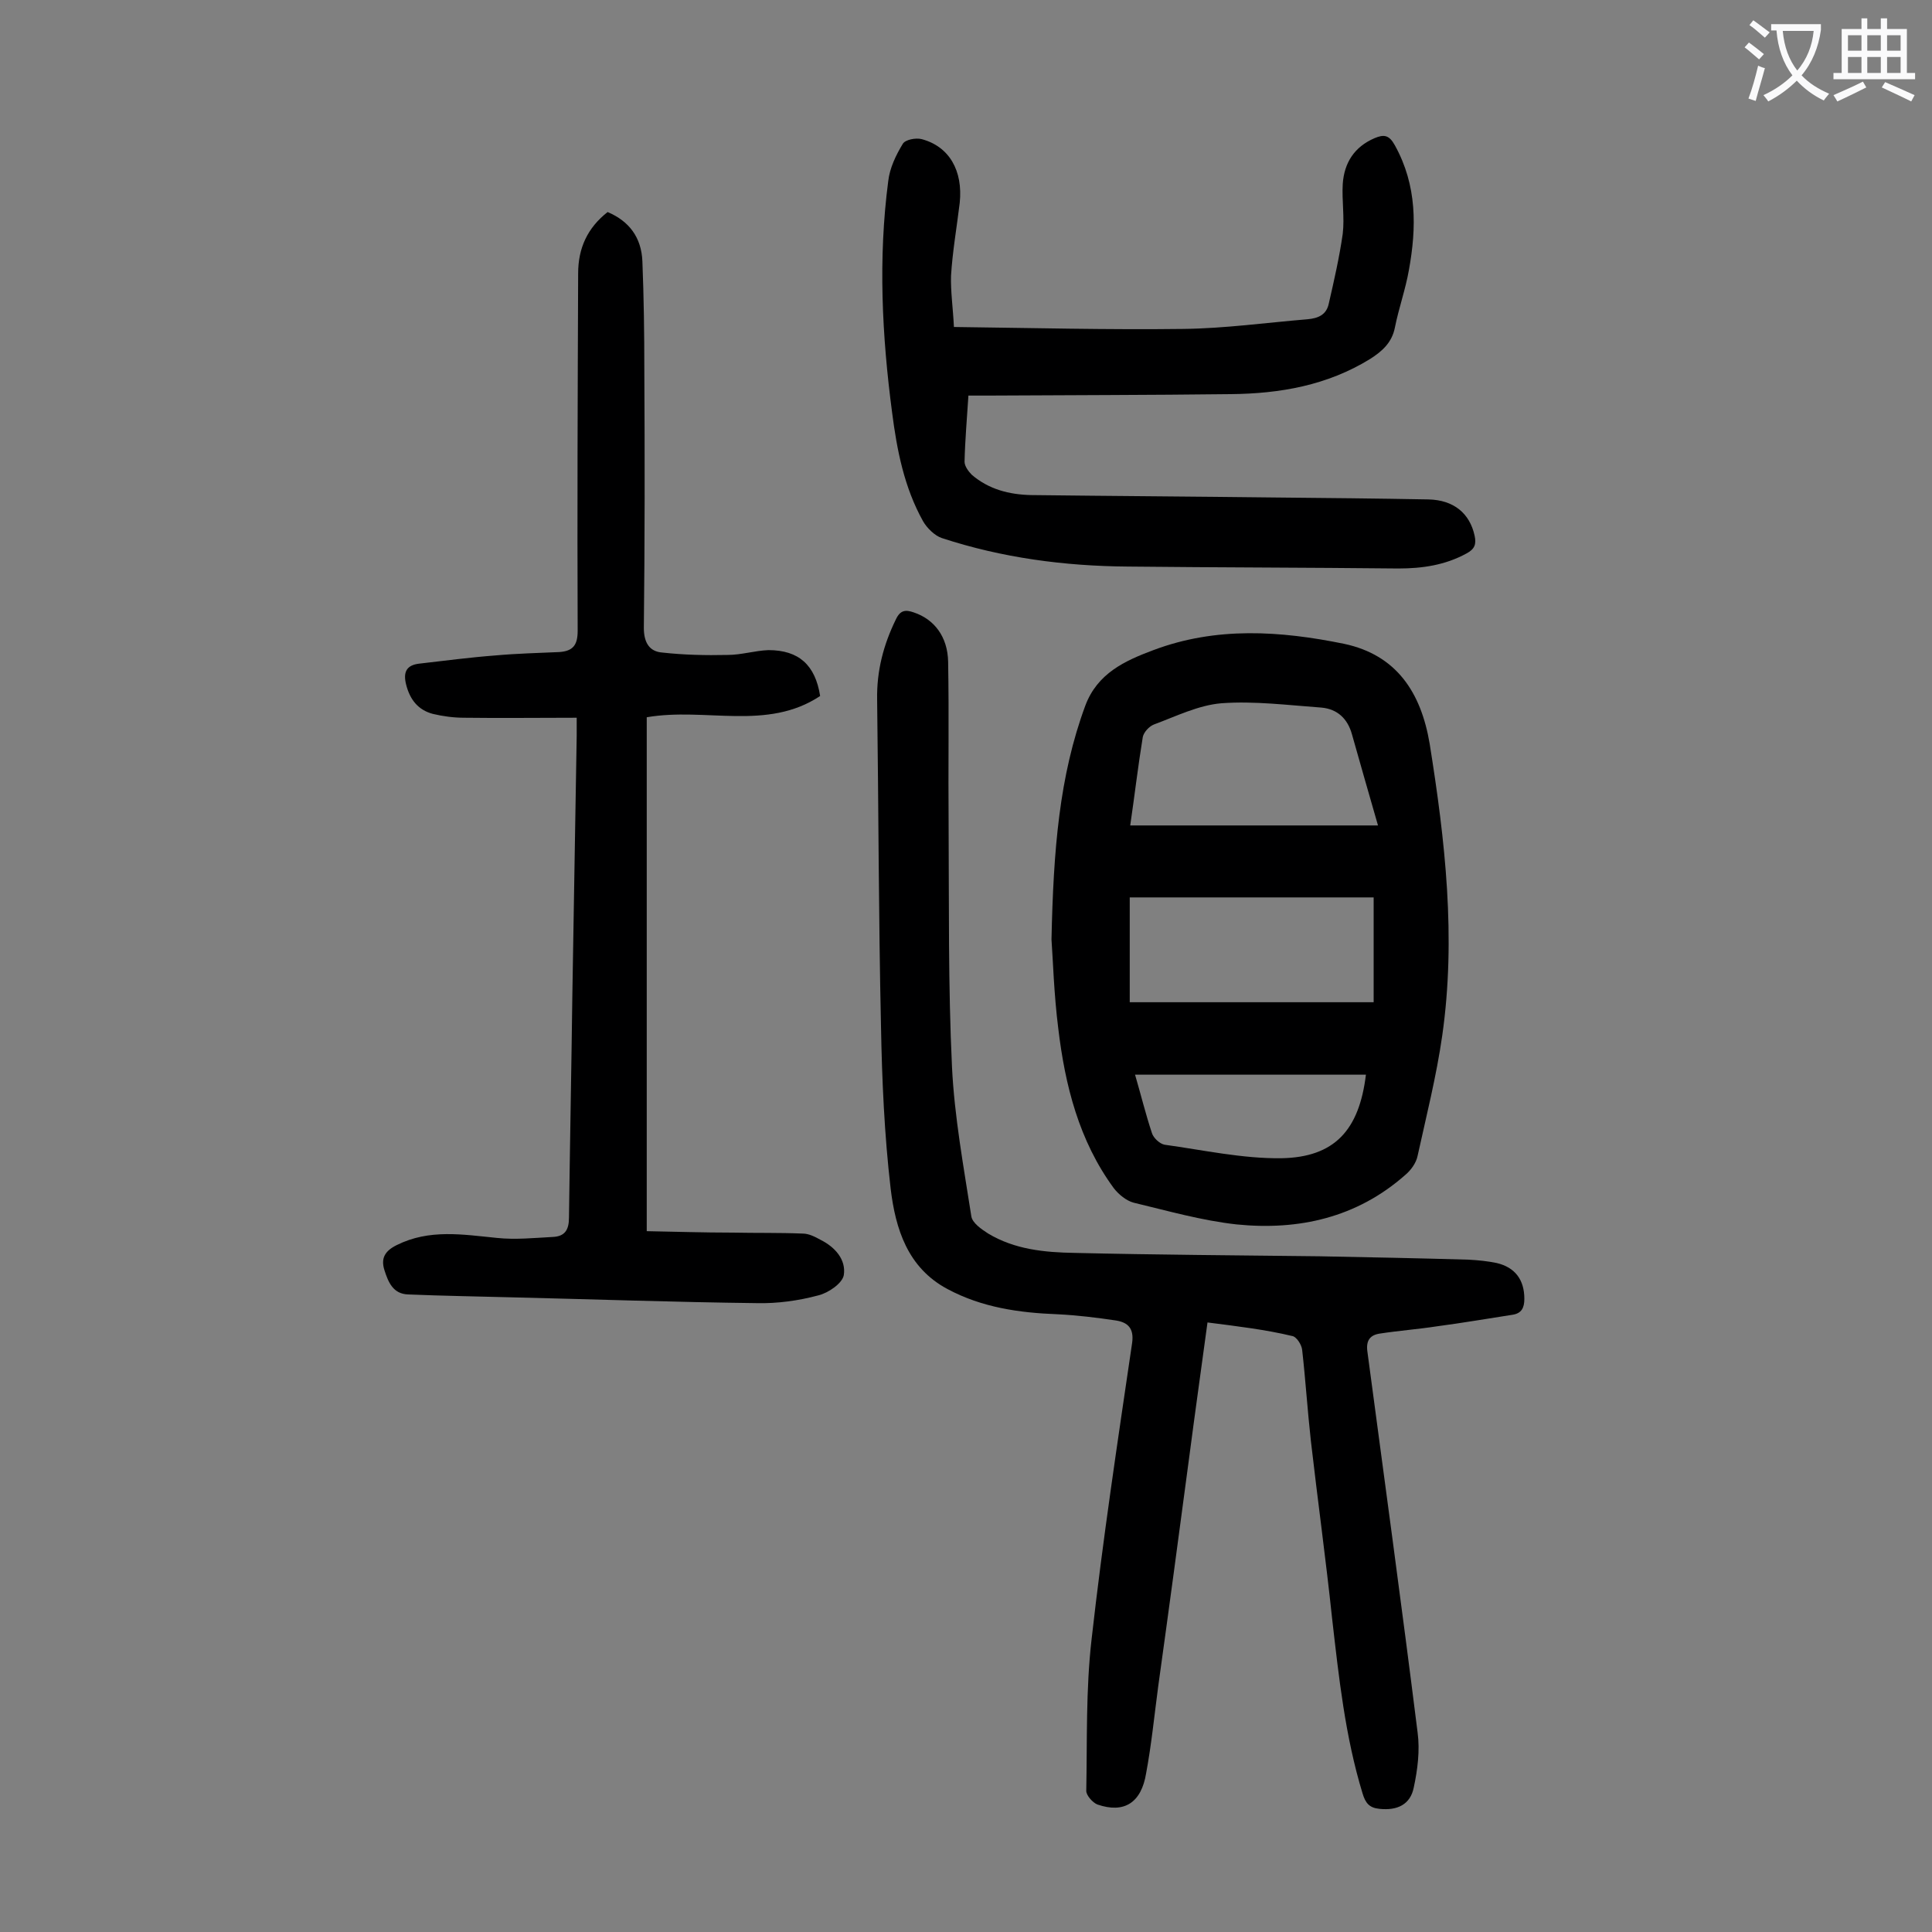
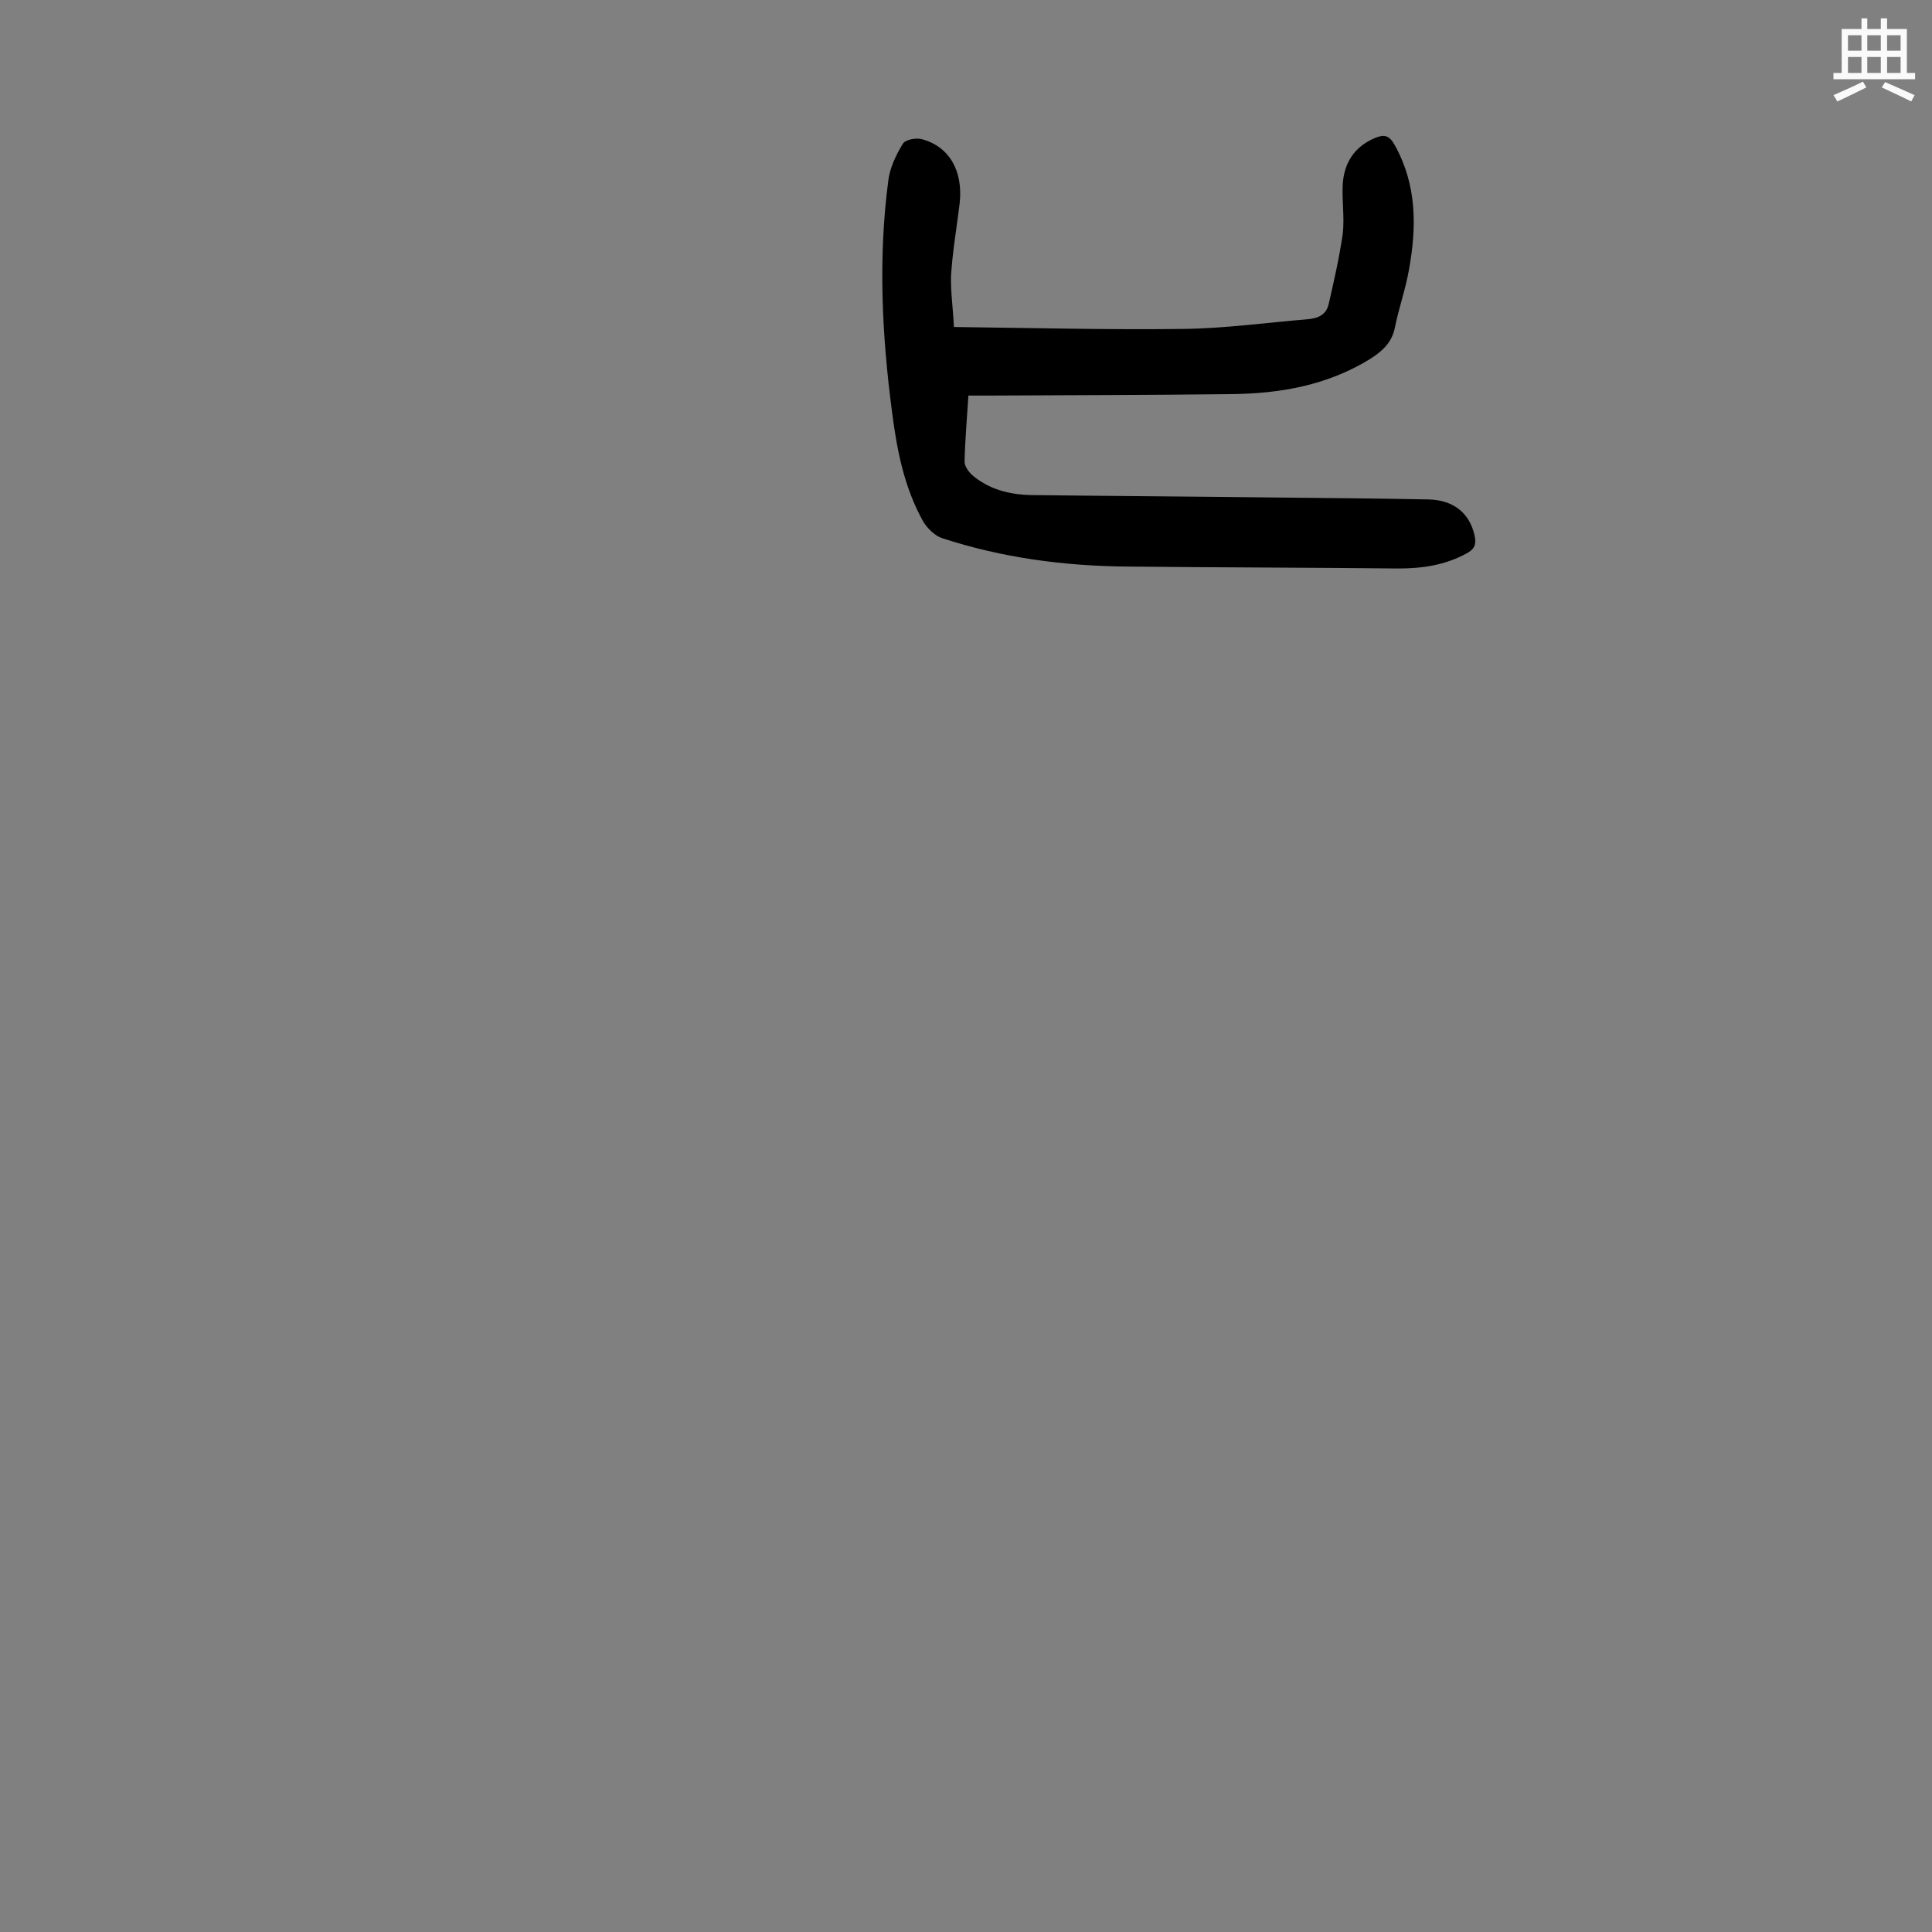
<svg xmlns="http://www.w3.org/2000/svg" enable-background="new 0 0 400 400" viewBox="0 0 400 400">
  <rect x="0" y="0" width="400" height="400" fill="#808080" stroke="none" />
  <g fill="#000001">
-     <path d="m250 273.8c-1.3 9.6-2.6 18.8-3.8 28-2.1 15.8-4.2 31.5-6.4 47.3-.8 6-1.4 12.1-2.5 18-1 6.2-4.6 8.4-10.1 6.5-1-.4-2.3-1.9-2.3-2.8.2-10.5-.1-21 1.1-31.4 2.3-20.5 5.4-41 8.4-61.4.4-3-.9-4.2-3.3-4.6-4-.6-8.1-1.1-12.2-1.3-7.9-.3-15.6-1.4-22.7-5.2-8.3-4.4-10.8-12.5-11.8-20.8-1.3-11.2-1.8-22.5-2-33.7-.5-22.5-.5-45.1-.8-67.6-.1-5.9 1.3-11.3 3.9-16.6.9-1.9 2-2 3.7-1.4 4.2 1.4 7 5 7.1 10.2.2 11.2 0 22.3.1 33.5.1 16.8-.1 33.6.7 50.4.5 10.3 2.4 20.6 4 30.9.2 1.4 2.1 2.7 3.5 3.6 5.5 3.3 11.7 3.9 17.9 4 16.9.4 33.8.5 50.7.7 10.3.2 20.5.4 30.8.7 2 .1 4 .3 5.9.7 3.8.9 5.7 3.5 5.7 7.4 0 1.9-.6 3-2.4 3.3-5.2.8-10.4 1.7-15.7 2.4-3.9.6-7.9.9-11.8 1.5-2.1.3-2.9 1.5-2.6 3.7 3.5 26.3 7.1 52.5 10.4 78.9.5 3.7 0 7.7-.8 11.4-.7 3.5-3.4 4.8-7.1 4.4-2.1-.2-2.9-1.2-3.5-3.2-3.6-11.8-4.9-24-6.3-36.2-1.3-12.3-3-24.6-4.4-36.8-.7-6.3-1.1-12.6-1.8-18.8-.1-1.1-1.2-2.8-2.1-2.9-5.4-1.3-11.2-2-17.5-2.8z" />
-     <path d="m217.7 194.5c.4-18.5 1.6-33.8 7-48.4 2.5-6.7 8.2-9.3 14.1-11.5 13-4.9 26.3-4 39.5-1.3 10.8 2.3 15.9 10 17.7 20.7 3.2 20 5.5 40.1 2.6 60.4-1.2 8.4-3.3 16.7-5.1 24.9-.3 1.5-1.4 3-2.6 4-10 8.8-22 11.5-34.9 10.2-7.2-.8-14.2-2.8-21.3-4.5-1.5-.4-3.1-1.7-4.1-3-7.2-9.8-10.1-21.3-11.5-33.1-.9-7.1-1.1-14.3-1.4-18.4zm67.6-23.6c-2-6.9-3.7-12.9-5.4-18.9-.9-3.2-3-5.2-6.3-5.5-6.9-.5-13.9-1.4-20.7-.9-4.8.4-9.4 2.7-14 4.4-1 .4-2.1 1.6-2.3 2.6-1 6.1-1.7 12.2-2.6 18.3zm-51.4 36.6h50.5c0-7.5 0-14.4 0-21.7-16.8 0-33.6 0-50.5 0zm48.9 15c-16 0-31.8 0-47.8 0 1.2 4.1 2.2 8.2 3.5 12.1.3 1 1.6 2.2 2.6 2.4 8 1.1 16.1 2.9 24.2 2.8 11-.2 16.1-5.8 17.5-17.3z" />
-     <path d="m119.4 148.6c-8.1 0-15.7.1-23.3 0-2.2 0-4.4-.3-6.5-.8-3-.8-4.7-2.9-5.5-6-.7-2.7.1-4.1 2.7-4.4 5.2-.6 10.5-1.3 15.8-1.7 4.4-.4 8.8-.5 13.2-.7 2.8-.2 3.8-1.4 3.8-4.4-.1-24.7 0-49.3.1-74 0-5.2 1.9-9.4 6.1-12.7 4.5 1.9 7 5.3 7.2 10.2.3 7.5.4 15 .4 22.5.1 17.8.1 35.6-.1 53.4 0 3.1 1.2 4.9 3.8 5.1 4.5.5 9 .6 13.5.5 2.9 0 5.7-.9 8.5-1 6.3 0 9.7 3.1 10.7 9.5-11 7.3-23.7 2.3-35.9 4.4v106.4c5.7.1 11.8.3 17.8.3 4.8.1 9.7 0 14.5.2 1.3 0 2.6.7 3.7 1.3 3 1.5 5.3 4.1 4.8 7.3-.3 1.7-3.2 3.7-5.3 4.2-4.1 1.1-8.5 1.7-12.7 1.6-16.9-.2-33.8-.8-50.7-1.2-7.2-.2-14.4-.3-21.5-.6-3.1-.1-4.1-2.5-4.9-5s.1-4 2.5-5.2c6.8-3.4 13.7-2.2 20.8-1.5 3.8.4 7.7 0 11.5-.2 2.5-.1 3.4-1.4 3.4-4 .2-15.4.5-30.7.7-46.1.3-17.9.6-35.8.9-53.7 0-1 0-1.9 0-3.7z" />
    <path d="m197.5 67.7c16.4.2 32 .6 47.5.4 8.6-.1 17.2-1.3 25.7-2 2.2-.2 3.9-.9 4.4-3.2 1.1-4.8 2.2-9.6 2.9-14.5.4-3.4-.2-6.9 0-10.3.3-4.4 2.4-7.7 6.6-9.5 1.9-.8 3-.7 4.2 1.5 4.6 8.3 4.5 17 2.9 25.8-.7 4-2.1 7.9-2.9 11.9-.6 3.1-2.6 4.9-5.1 6.5-8.9 5.5-18.7 7.2-28.9 7.3-16.7.2-33.4.2-50.1.3-1.3 0-2.6 0-4.2 0-.3 4.8-.7 9.2-.8 13.7 0 .9.8 2 1.5 2.7 3.5 3 7.7 4.1 12.3 4.2 16.8.2 33.6.3 50.4.5 10.6.1 21.2.2 31.8.4 5.3.1 8.6 2.9 9.6 7.5.4 1.8 0 2.8-1.7 3.7-4.4 2.4-9.1 3.1-14.1 3.1-18.7-.2-37.3-.2-56-.4-13.1-.1-26-1.8-38.5-5.9-1.5-.5-3.1-2.1-3.9-3.5-3.9-7-5.4-14.7-6.4-22.5-2.1-15.9-2.9-31.9-.8-47.9.3-2.7 1.6-5.4 3-7.7.5-.9 2.7-1.3 3.9-1 5.7 1.5 8.6 6.5 7.9 13.2-.6 5-1.5 10.1-1.8 15.1-.1 3.2.4 6.6.6 10.6z" />
  </g>
-   <path d="m362.1 8.8c1.1.8 2.1 1.6 3.1 2.4l-1 1.1c-1.3-1.1-2.3-2-3-2.5zm1.9 4.8c.5.2.9.4 1.4.5-.6 2.3-1.3 4.5-1.9 6.8l-1.5-.5c.8-2.1 1.4-4.3 2-6.8zm-1-9.4c1.3.9 2.4 1.8 3.4 2.5l-1 1.1c-1.4-1.2-2.4-2.1-3.2-2.6zm3.7 2.2v-1.4h10.3v1.2c-.5 3.6-1.8 6.8-4 9.4 1.5 1.6 3.4 2.8 5.7 3.8-.3.4-.7.8-1.1 1.4-2.3-1.1-4.1-2.5-5.6-4.1-1.6 1.6-3.6 3.1-5.9 4.3-.3-.5-.7-.9-1-1.3 2.4-1.1 4.4-2.5 6-4.1-1.9-2.5-3-5.6-3.3-9.3h-1.1zm8.8 0h-6.4c.3 3.3 1.3 6 3 8.2 2-2.3 3.1-5.1 3.4-8.2z" fill="#fafafb" />
  <path d="m385.3 3.8h1.3v2.2h2.8v-2.2h1.3v2.2h4.1v9.1h1.7v1.3h-16.9v-1.3h1.7v-9.1h4.1v-2.2zm.4 13.1.7 1.2c-1.8.9-3.8 1.9-6 2.9-.2-.4-.5-.8-.8-1.3 2.3-1 4.3-1.9 6.1-2.8zm-3.1-6.4h2.8v-3.2h-2.8zm0 4.6h2.8v-3.3h-2.8zm4-4.6h2.8v-3.2h-2.8zm0 4.6h2.8v-3.3h-2.8zm3.7 1.9c2.1.9 4.1 1.8 6.1 2.7l-.7 1.3c-2.2-1.1-4.2-2-6.1-2.9zm3.2-9.7h-2.8v3.2h2.8zm-2.8 7.8h2.8v-3.3h-2.8z" fill="#fafafb" />
</svg>